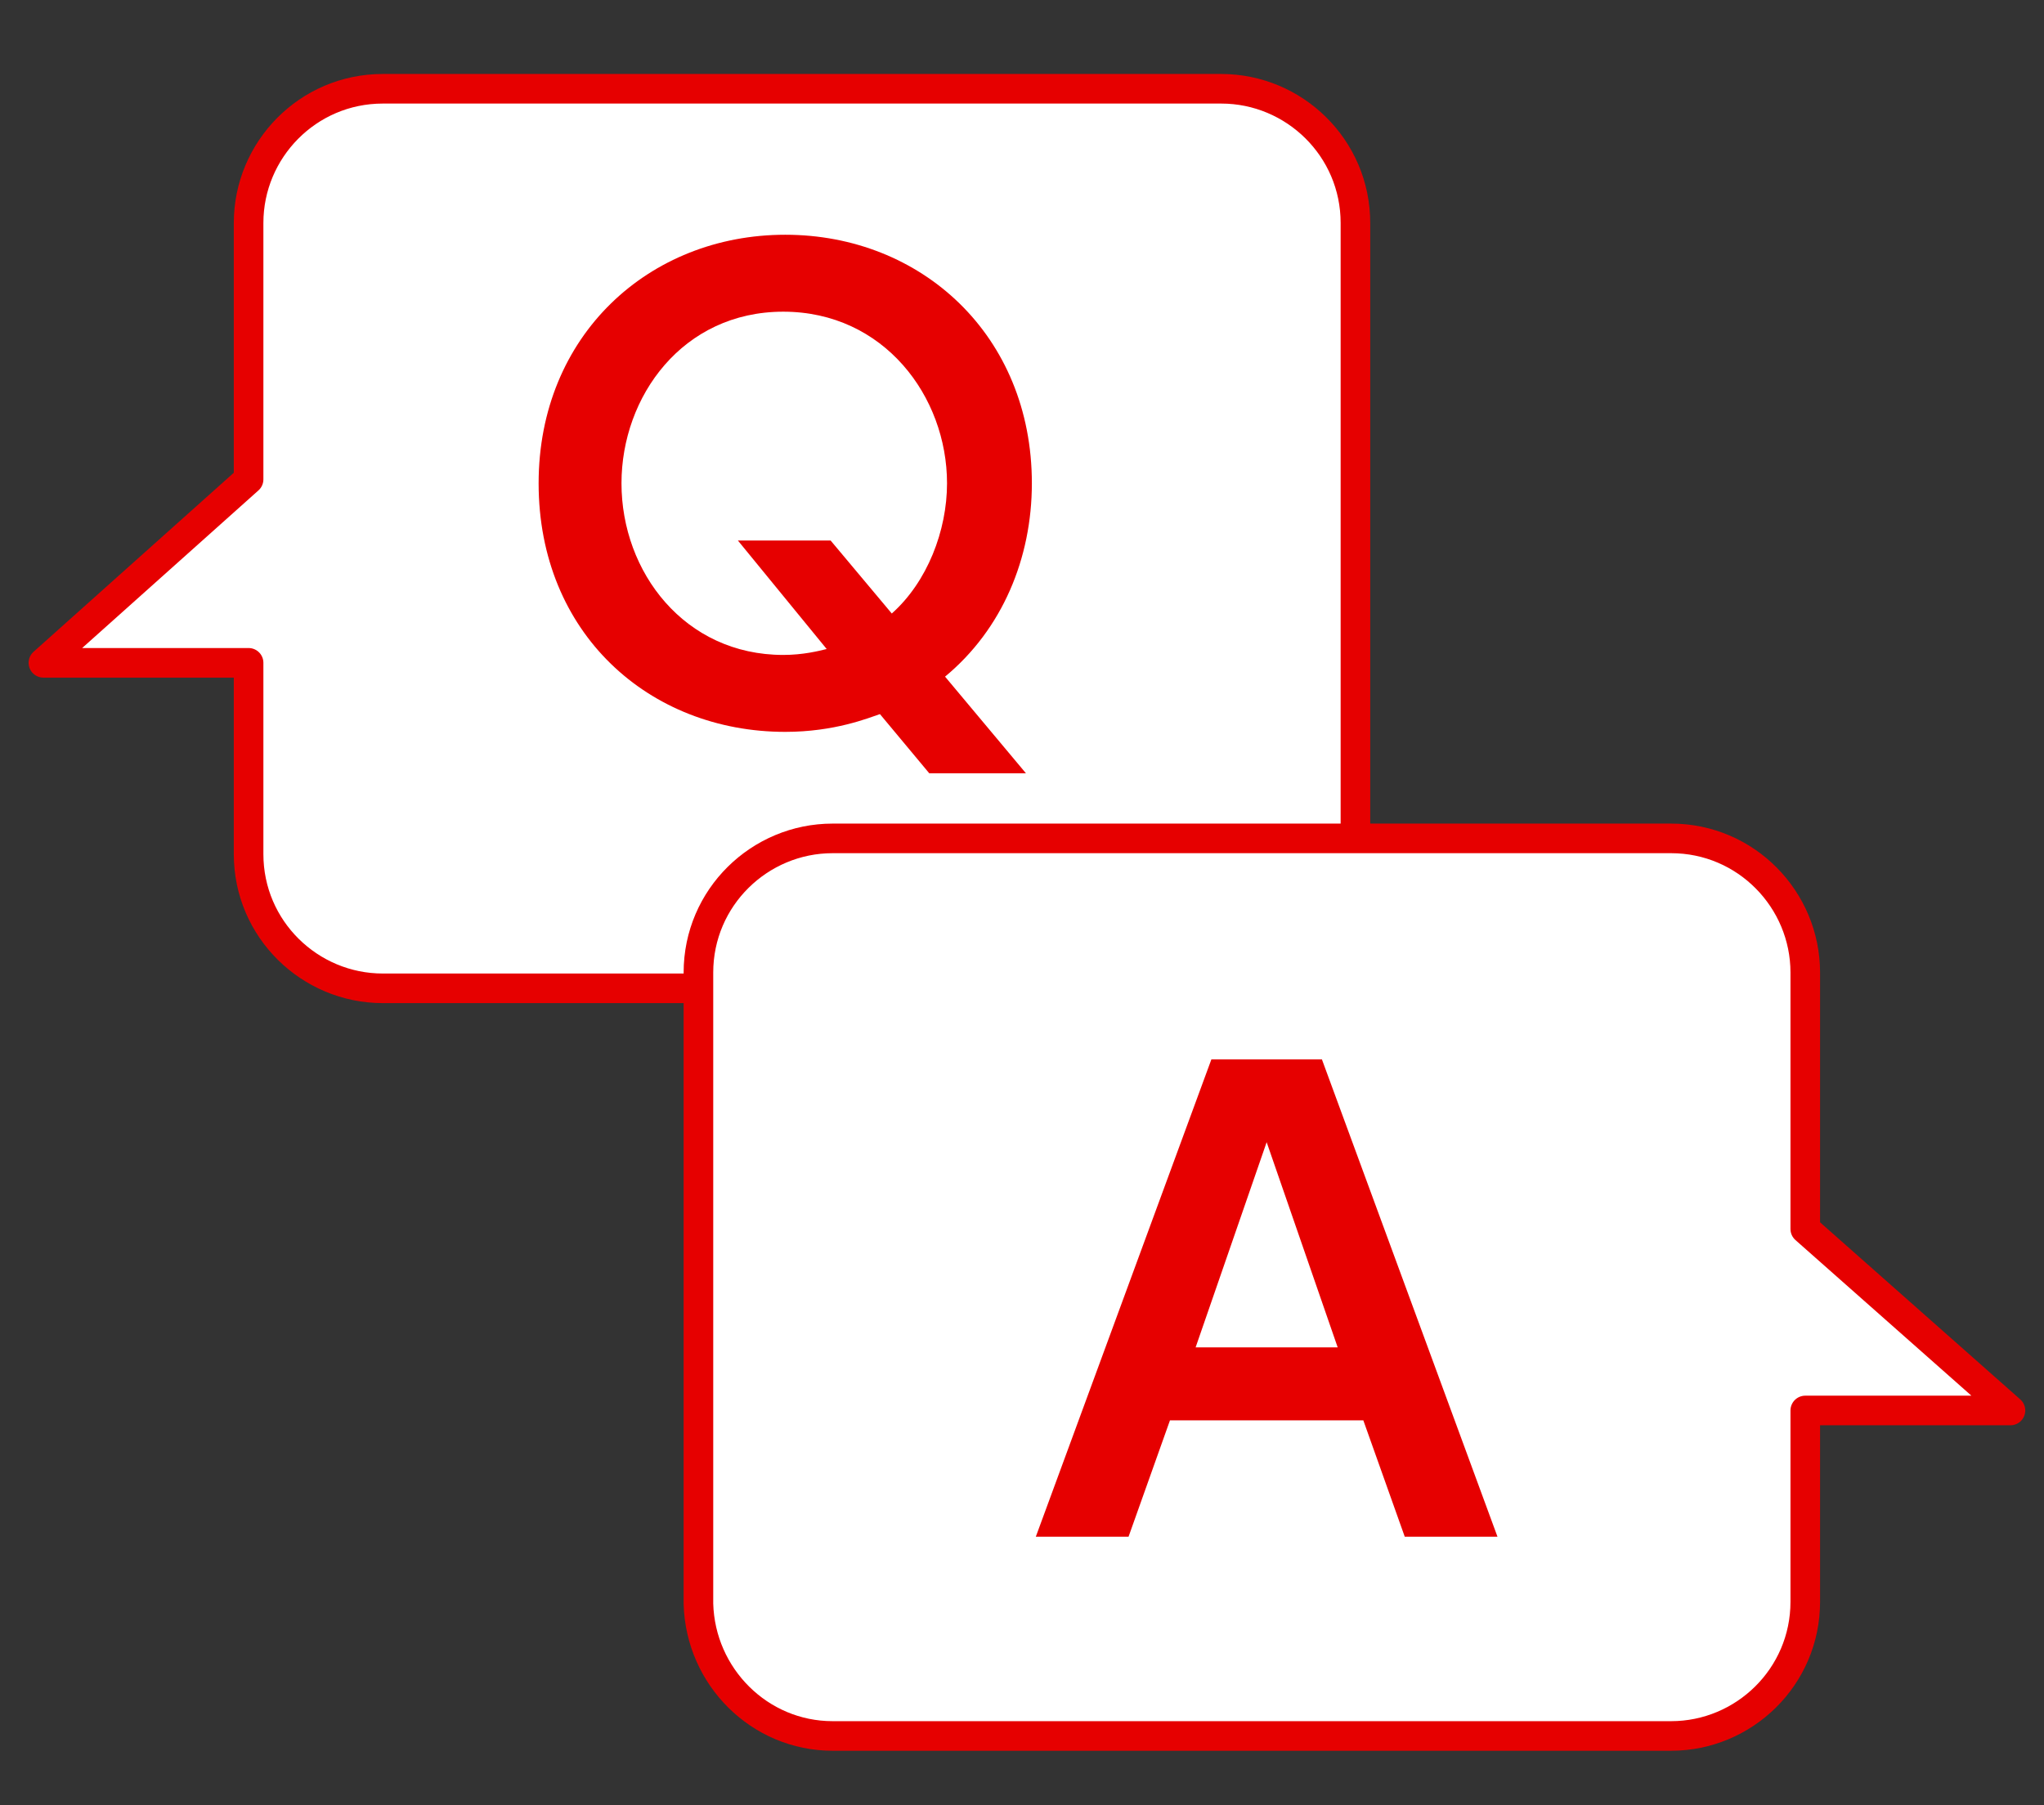
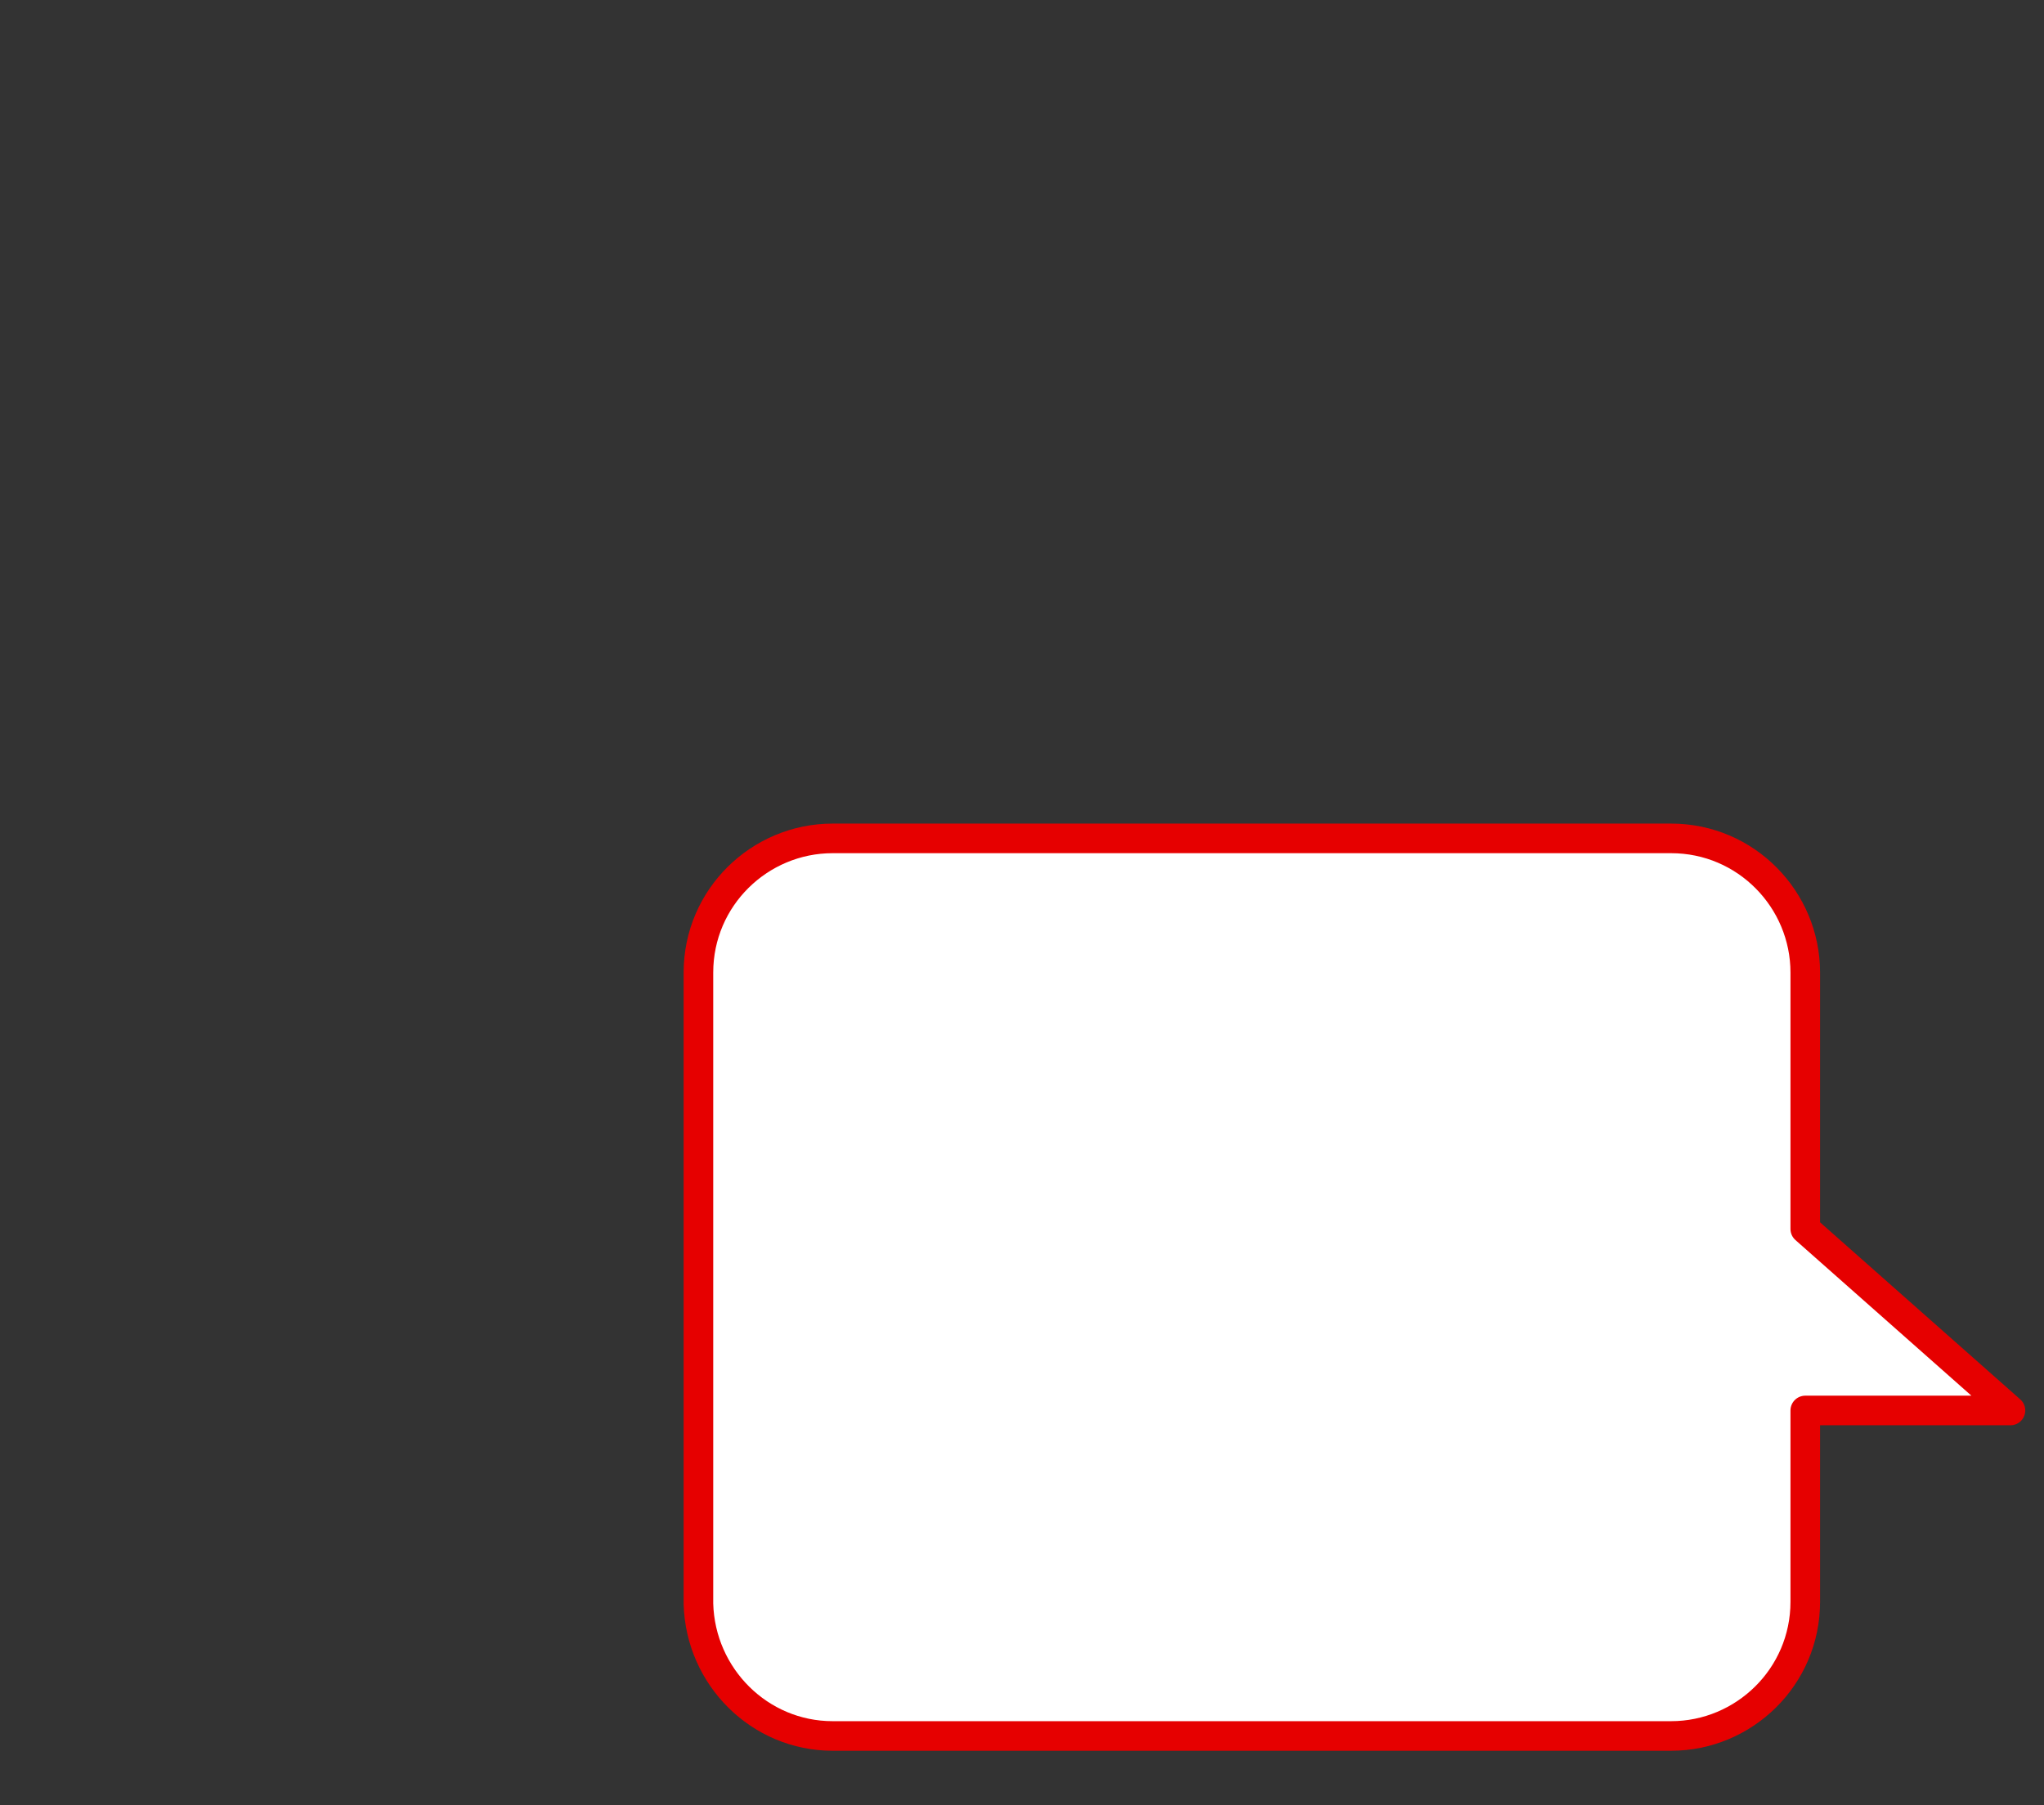
<svg xmlns="http://www.w3.org/2000/svg" version="1.1" id="レイヤー_1" x="0px" y="0px" viewBox="0 0 103.6 91.5" style="enable-background:new 0 0 103.6 91.5;" xml:space="preserve">
  <rect x="0" y="0" width="103.6" height="91.5" fill="#333333" stroke="none" />
  <style type="text/css">
	.st0{fill:#FFFFFF;stroke:#E60000;stroke-width:1.5;stroke-linecap:round;stroke-linejoin:round;}
	.st1{enable-background:new    ;}
	.st2{fill:#E60000;}
</style>
-   <path class="st0" d="M61.9,50.1H19.4c-3.7,0-6.8-3-6.8-6.8v-9.7H2.2l10.4-9.3v-13c0-3.7,3-6.8,6.8-6.8h42.5c3.7,0,6.8,3,6.8,6.8v32  C68.7,47,65.7,50.1,61.9,50.1z" />
  <path class="st0" d="M42.2,88h42.5c3.7,0,6.8-3,6.8-6.8v-9.7h10.4l-10.4-9.2v-13c0-3.7-3-6.8-6.8-6.8H42.2c-3.7,0-6.8,3-6.8,6.8v32  C35.5,85,38.5,88,42.2,88z" />
  <g class="st1">
-     <path class="st2" d="M52,39.2h-4.9l-2.5-3c-0.6,0.2-2.3,0.9-4.8,0.9c-6.9,0-12.5-5-12.5-12.6c0-7.5,5.6-12.6,12.5-12.6   c6.9,0,12.5,5.1,12.5,12.6c0,3.8-1.5,7.4-4.4,9.8L52,39.2z M45.2,31.1c1.8-1.6,2.8-4.2,2.8-6.6c0-4.4-3.2-8.7-8.3-8.7   c-5.1,0-8.2,4.3-8.2,8.7c0,4.5,3.2,8.7,8.2,8.7c1,0,1.8-0.2,2.2-0.3l-4.5-5.5h4.7L45.2,31.1z" />
-   </g>
+     </g>
  <g class="st1">
-     <path class="st2" d="M59.3,72l-2.1,5.9h-4.7l8.9-24.2H67l8.9,24.2h-4.7L69.1,72H59.3z M67.8,68.3l-3.6-10.4l-3.6,10.4H67.8z" />
-   </g>
+     </g>
</svg>